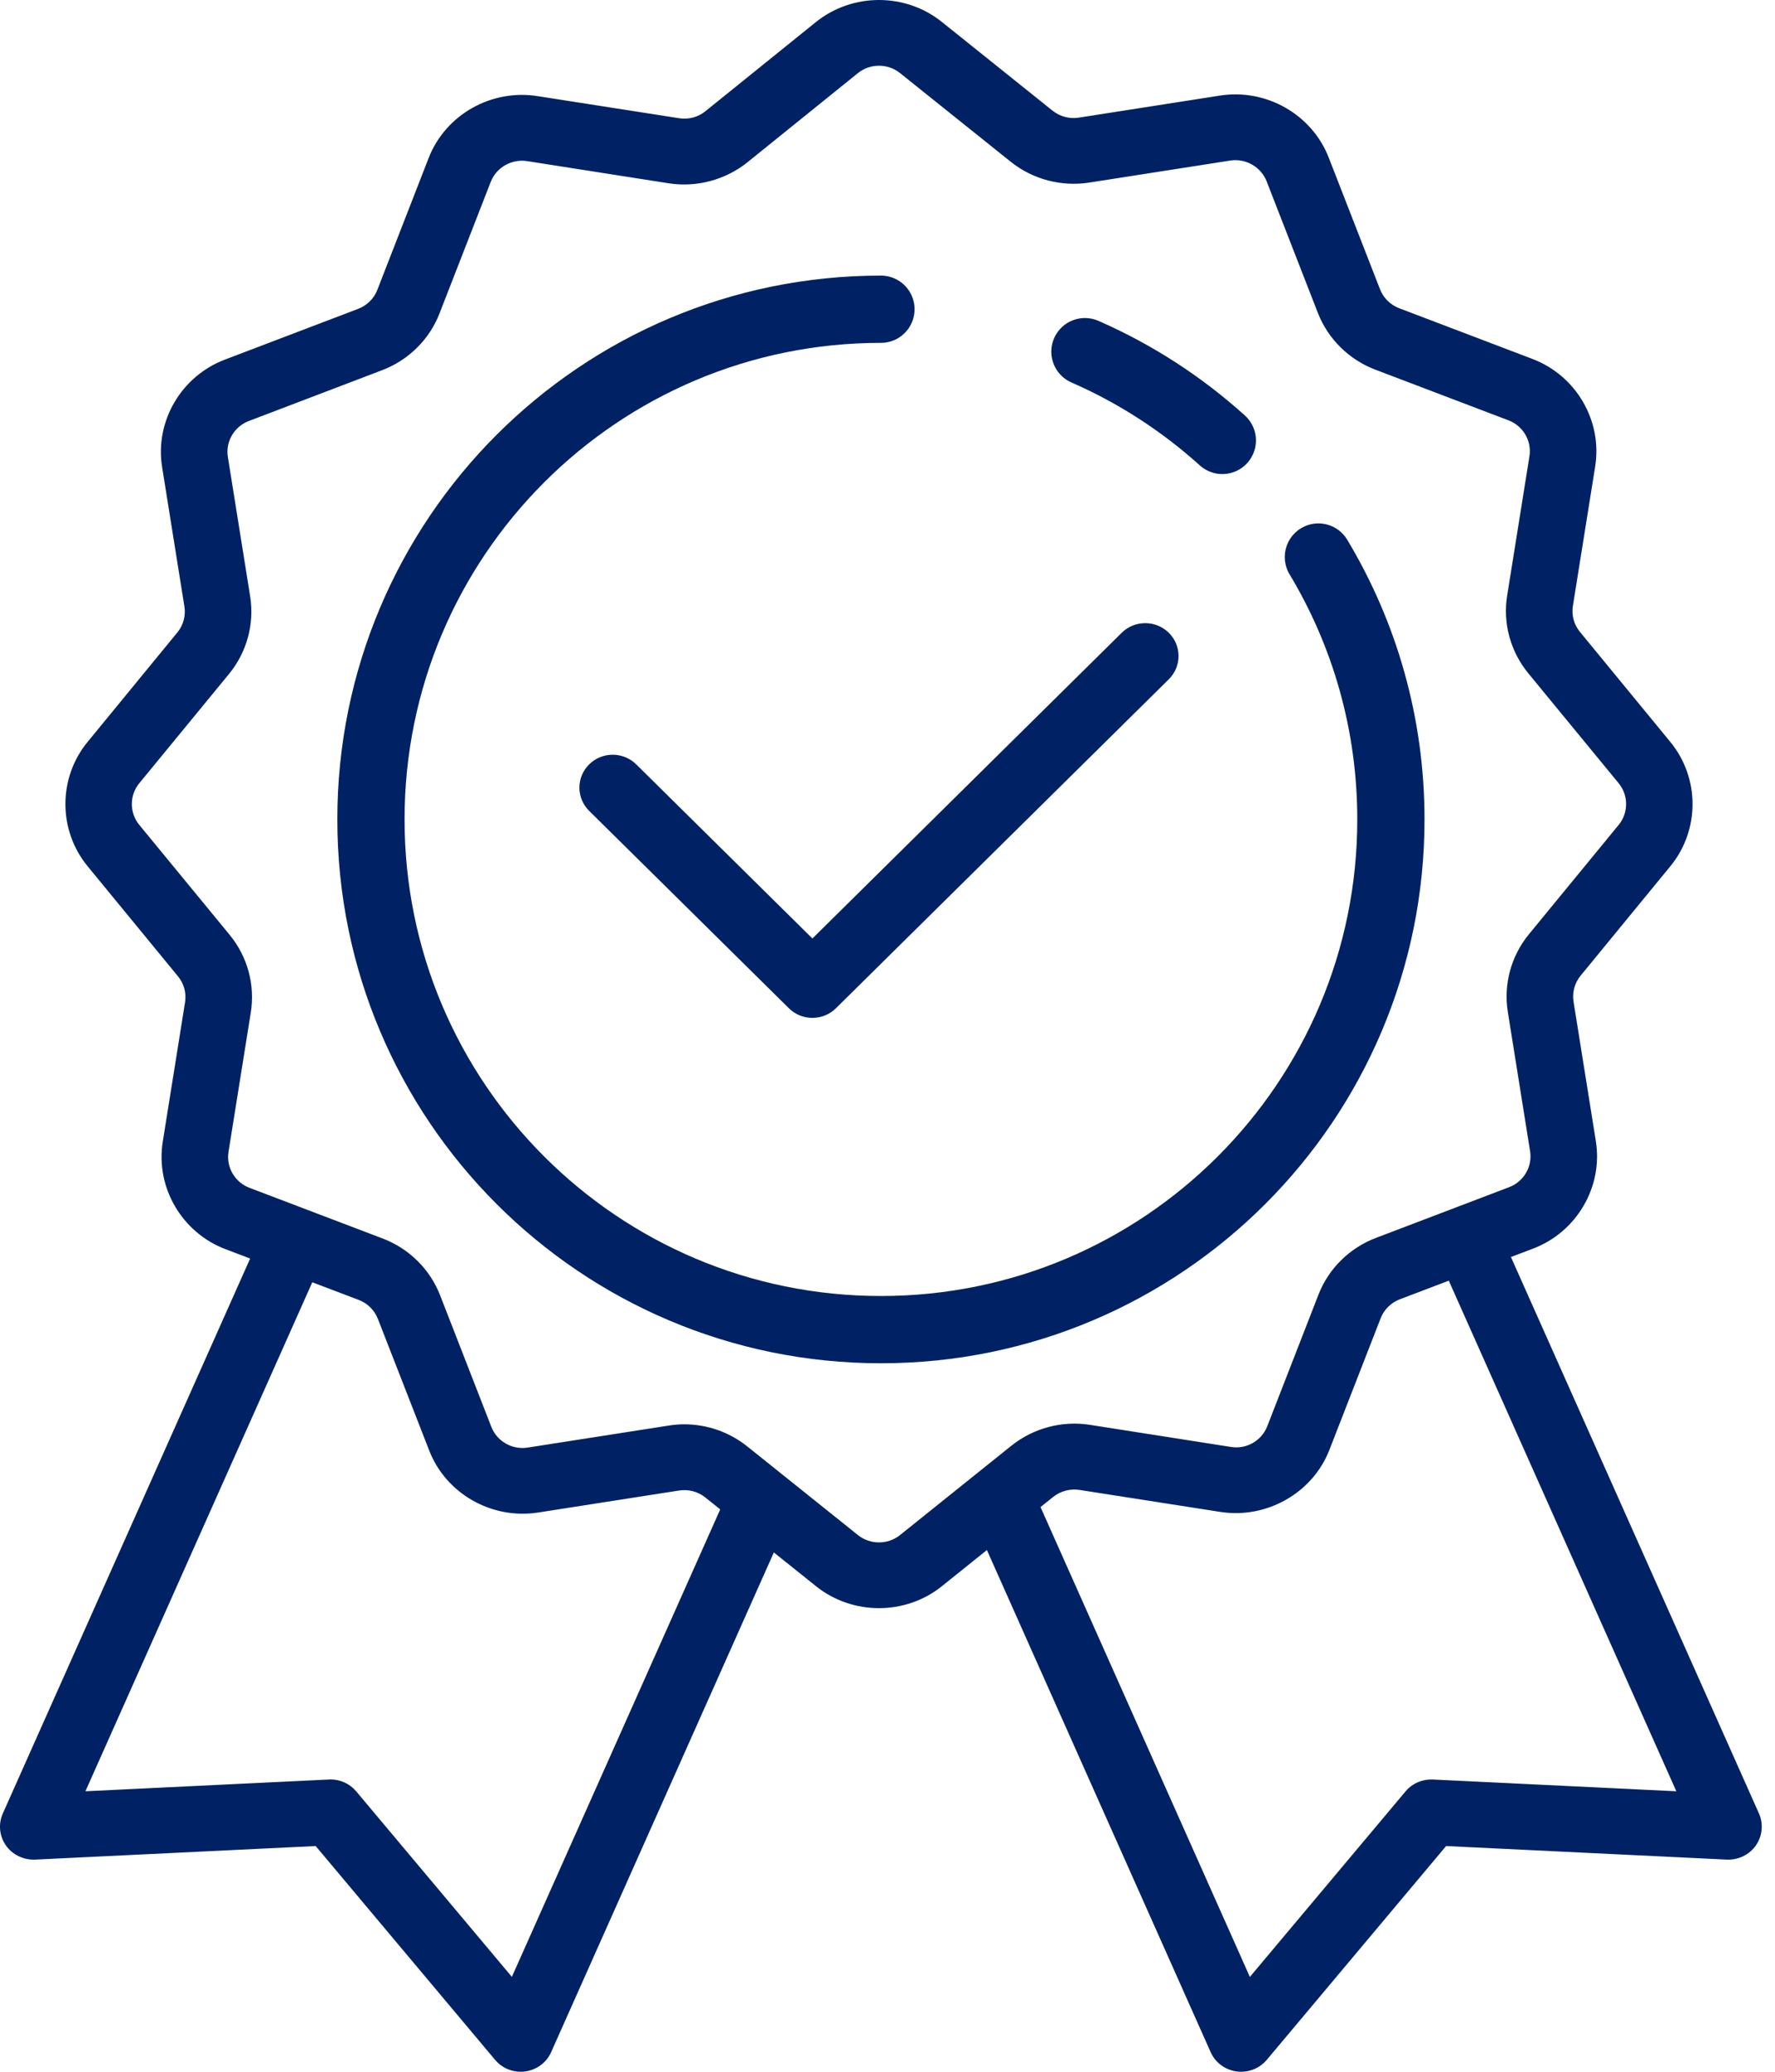
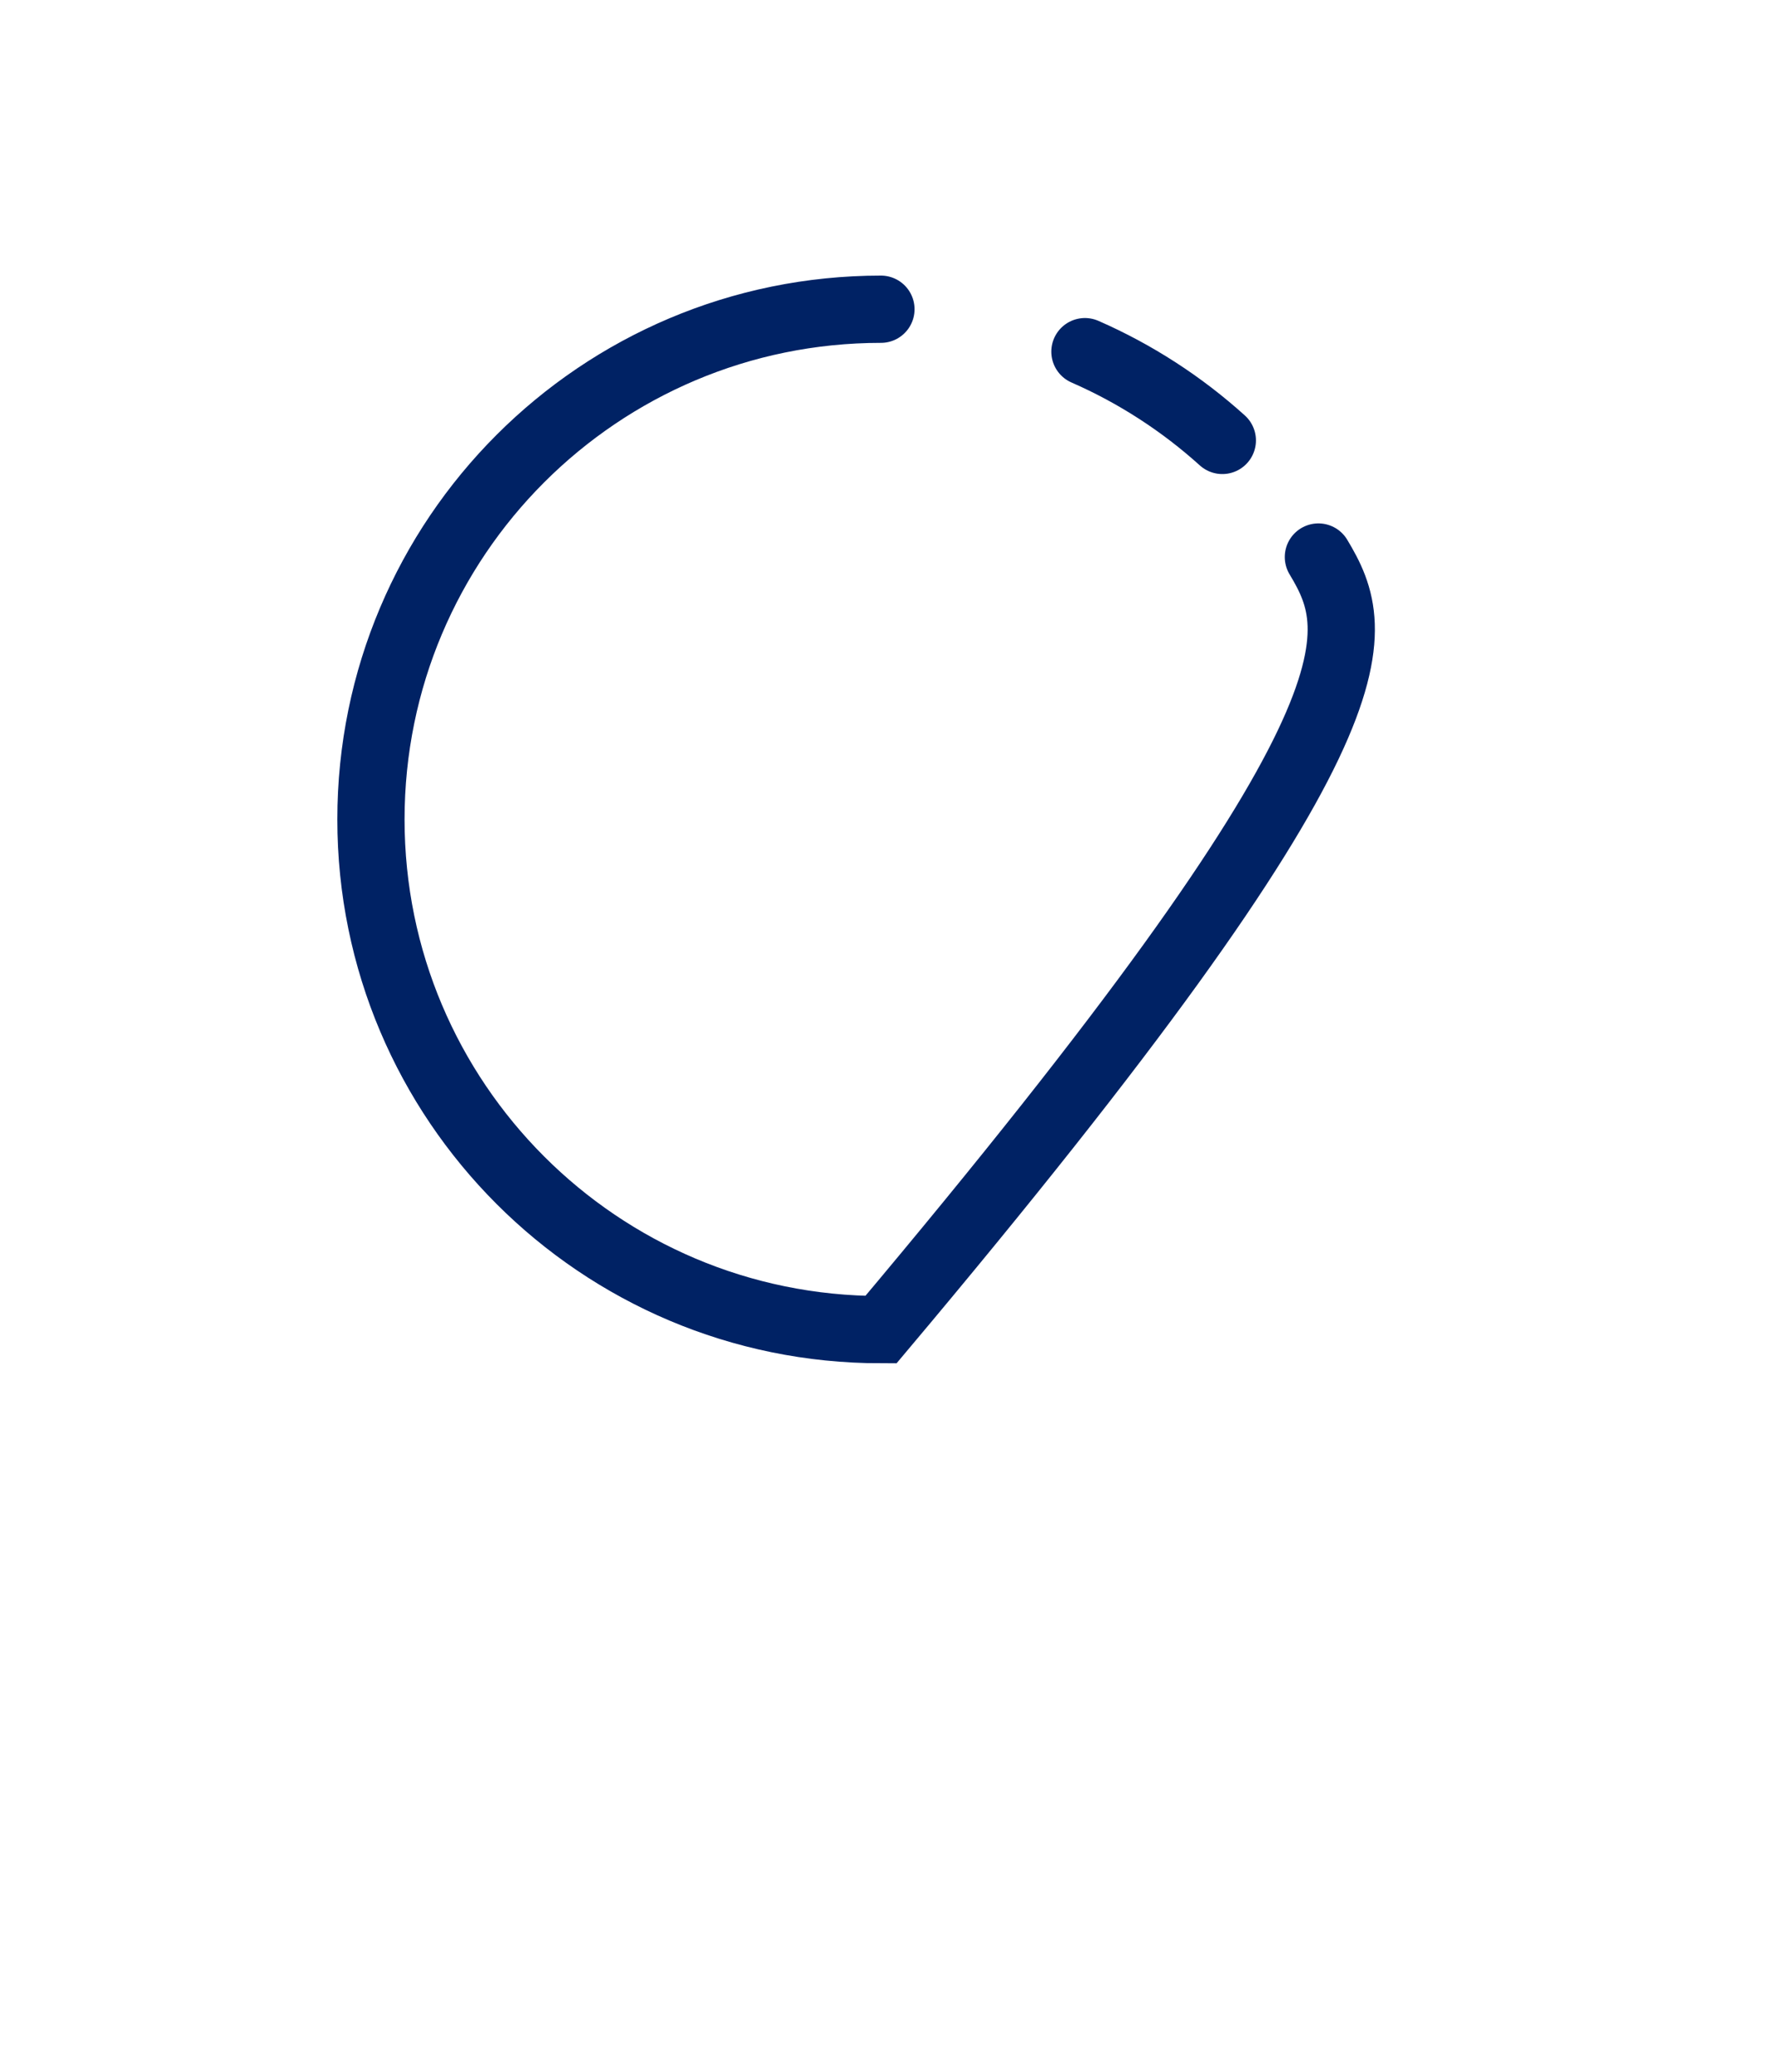
<svg xmlns="http://www.w3.org/2000/svg" width="66" height="77" viewBox="0 0 66 77" fill="none">
-   <path d="M32.683 5.80145e-07C31.852 0 31.02 0.273 30.341 0.817L26.224 4.138C25.951 4.356 25.601 4.449 25.252 4.394L20.017 3.577C18.279 3.29 16.56 4.26 15.934 5.884L14.029 10.777C13.904 11.098 13.645 11.354 13.316 11.479L8.368 13.363C6.739 13.978 5.754 15.659 6.028 17.36L6.857 22.544C6.911 22.885 6.816 23.234 6.598 23.502L3.258 27.573C2.157 28.912 2.157 30.857 3.258 32.196L6.62 36.289C6.84 36.558 6.936 36.906 6.881 37.249L6.052 42.433C5.78 44.135 6.765 45.815 8.39 46.43L9.301 46.776L0.106 67.398C-0.068 67.786 -0.026 68.235 0.217 68.585C0.461 68.935 0.872 69.13 1.297 69.115L11.738 68.611L18.409 76.558C18.645 76.841 18.996 77 19.361 77C19.419 77 19.475 76.997 19.533 76.988C19.958 76.929 20.321 76.659 20.493 76.272L28.774 57.699L30.343 58.955C31.021 59.498 31.853 59.769 32.683 59.769C33.514 59.769 34.345 59.498 35.02 58.955L36.696 57.61L45.016 76.272C45.189 76.659 45.552 76.929 45.976 76.988C46.034 76.997 46.093 77 46.15 77C46.515 77 46.864 76.841 47.102 76.558L53.771 68.611L64.211 69.115C64.635 69.132 65.049 68.936 65.292 68.585C65.532 68.235 65.575 67.786 65.403 67.398L56.181 46.719L56.998 46.409C58.627 45.794 59.612 44.11 59.338 42.409L58.509 37.227C58.455 36.886 58.55 36.535 58.768 36.267L62.108 32.196C63.209 30.857 63.209 28.914 62.108 27.575L58.743 23.48C58.523 23.211 58.43 22.863 58.485 22.52L59.314 17.336C59.586 15.634 58.602 13.954 56.977 13.339L52.024 11.455C51.698 11.331 51.439 11.074 51.313 10.75L49.408 5.862C48.784 4.253 47.082 3.282 45.359 3.553L40.114 4.372C39.77 4.428 39.413 4.332 39.142 4.117L35.02 0.814C34.344 0.271 33.514 -0 32.683 5.80145e-07ZM32.683 2.443C32.96 2.443 33.238 2.533 33.464 2.715L37.588 6.017C38.403 6.667 39.465 6.947 40.501 6.786L45.748 5.967C46.315 5.879 46.889 6.201 47.097 6.739L49.002 11.629C49.38 12.597 50.157 13.366 51.136 13.738L56.089 15.622C56.633 15.827 56.961 16.387 56.87 16.954L56.041 22.136C55.875 23.159 56.161 24.21 56.822 25.018L60.189 29.113C60.555 29.559 60.555 30.209 60.189 30.656L56.844 34.73C56.185 35.536 55.901 36.585 56.065 37.607L56.894 42.791C56.985 43.358 56.657 43.918 56.114 44.123L51.163 46.008C50.183 46.379 49.404 47.145 49.026 48.114L47.121 53.007C46.913 53.542 46.357 53.871 45.773 53.778L40.525 52.956C39.492 52.794 38.428 53.076 37.609 53.73L33.464 57.054C33.012 57.417 32.354 57.416 31.902 57.054L27.778 53.752C27.114 53.222 26.287 52.937 25.443 52.937C25.252 52.937 25.058 52.953 24.866 52.983L19.618 53.802C19.048 53.892 18.477 53.569 18.269 53.03L16.364 48.14C15.987 47.172 15.209 46.403 14.23 46.031L9.277 44.147C8.733 43.942 8.406 43.382 8.496 42.815L9.325 37.633C9.491 36.61 9.205 35.559 8.544 34.751L5.177 30.656C4.811 30.209 4.811 29.559 5.177 29.113L8.523 25.039C9.181 24.233 9.465 23.184 9.301 22.162L8.472 16.978C8.381 16.411 8.712 15.851 9.255 15.646L14.203 13.761C15.183 13.39 15.963 12.624 16.34 11.655L18.247 6.76C18.456 6.219 19.035 5.893 19.618 5.991L24.866 6.813C25.901 6.972 26.964 6.692 27.786 6.037L31.902 2.715C32.128 2.533 32.406 2.443 32.683 2.443ZM42.584 23.16C42.268 23.16 41.951 23.279 41.709 23.518L30.208 34.88L23.657 28.409C23.173 27.931 22.391 27.931 21.907 28.409C21.423 28.887 21.423 29.66 21.907 30.138L29.333 37.473C29.574 37.712 29.891 37.831 30.208 37.831C30.525 37.831 30.841 37.712 31.083 37.473L43.459 25.247C43.943 24.769 43.943 23.996 43.459 23.518C43.217 23.279 42.901 23.16 42.584 23.16ZM53.87 47.598L62.331 66.575L53.276 66.138C52.881 66.124 52.512 66.282 52.263 66.579L46.474 73.475L38.69 56.013L39.166 55.631C39.44 55.414 39.794 55.324 40.138 55.375L45.386 56.194C47.096 56.457 48.809 55.492 49.432 53.885L51.337 48.995C51.462 48.673 51.721 48.415 52.05 48.29L53.87 47.598ZM11.612 47.658L13.34 48.314C13.666 48.438 13.925 48.695 14.051 49.019L15.958 53.907C16.581 55.514 18.279 56.481 20.005 56.216L25.252 55.397C25.6 55.343 25.952 55.437 26.222 55.652L26.78 56.099L19.033 73.473L13.246 66.579C13.011 66.298 12.659 66.135 12.291 66.135C12.27 66.135 12.252 66.136 12.231 66.138L3.176 66.575L11.612 47.658Z" fill="#002264" />
-   <path d="M32.756 11.493C22.283 11.493 13.793 19.982 13.793 30.455C13.793 40.928 22.283 49.418 32.756 49.418C43.228 49.418 51.718 40.928 51.718 30.455C51.718 26.889 50.734 23.552 49.022 20.703M40.341 13.07C42.223 13.893 43.946 15.012 45.45 16.369" stroke="#002264" stroke-width="2.5" stroke-linecap="round" />
+   <path d="M32.756 11.493C22.283 11.493 13.793 19.982 13.793 30.455C13.793 40.928 22.283 49.418 32.756 49.418C51.718 26.889 50.734 23.552 49.022 20.703M40.341 13.07C42.223 13.893 43.946 15.012 45.45 16.369" stroke="#002264" stroke-width="2.5" stroke-linecap="round" />
</svg>